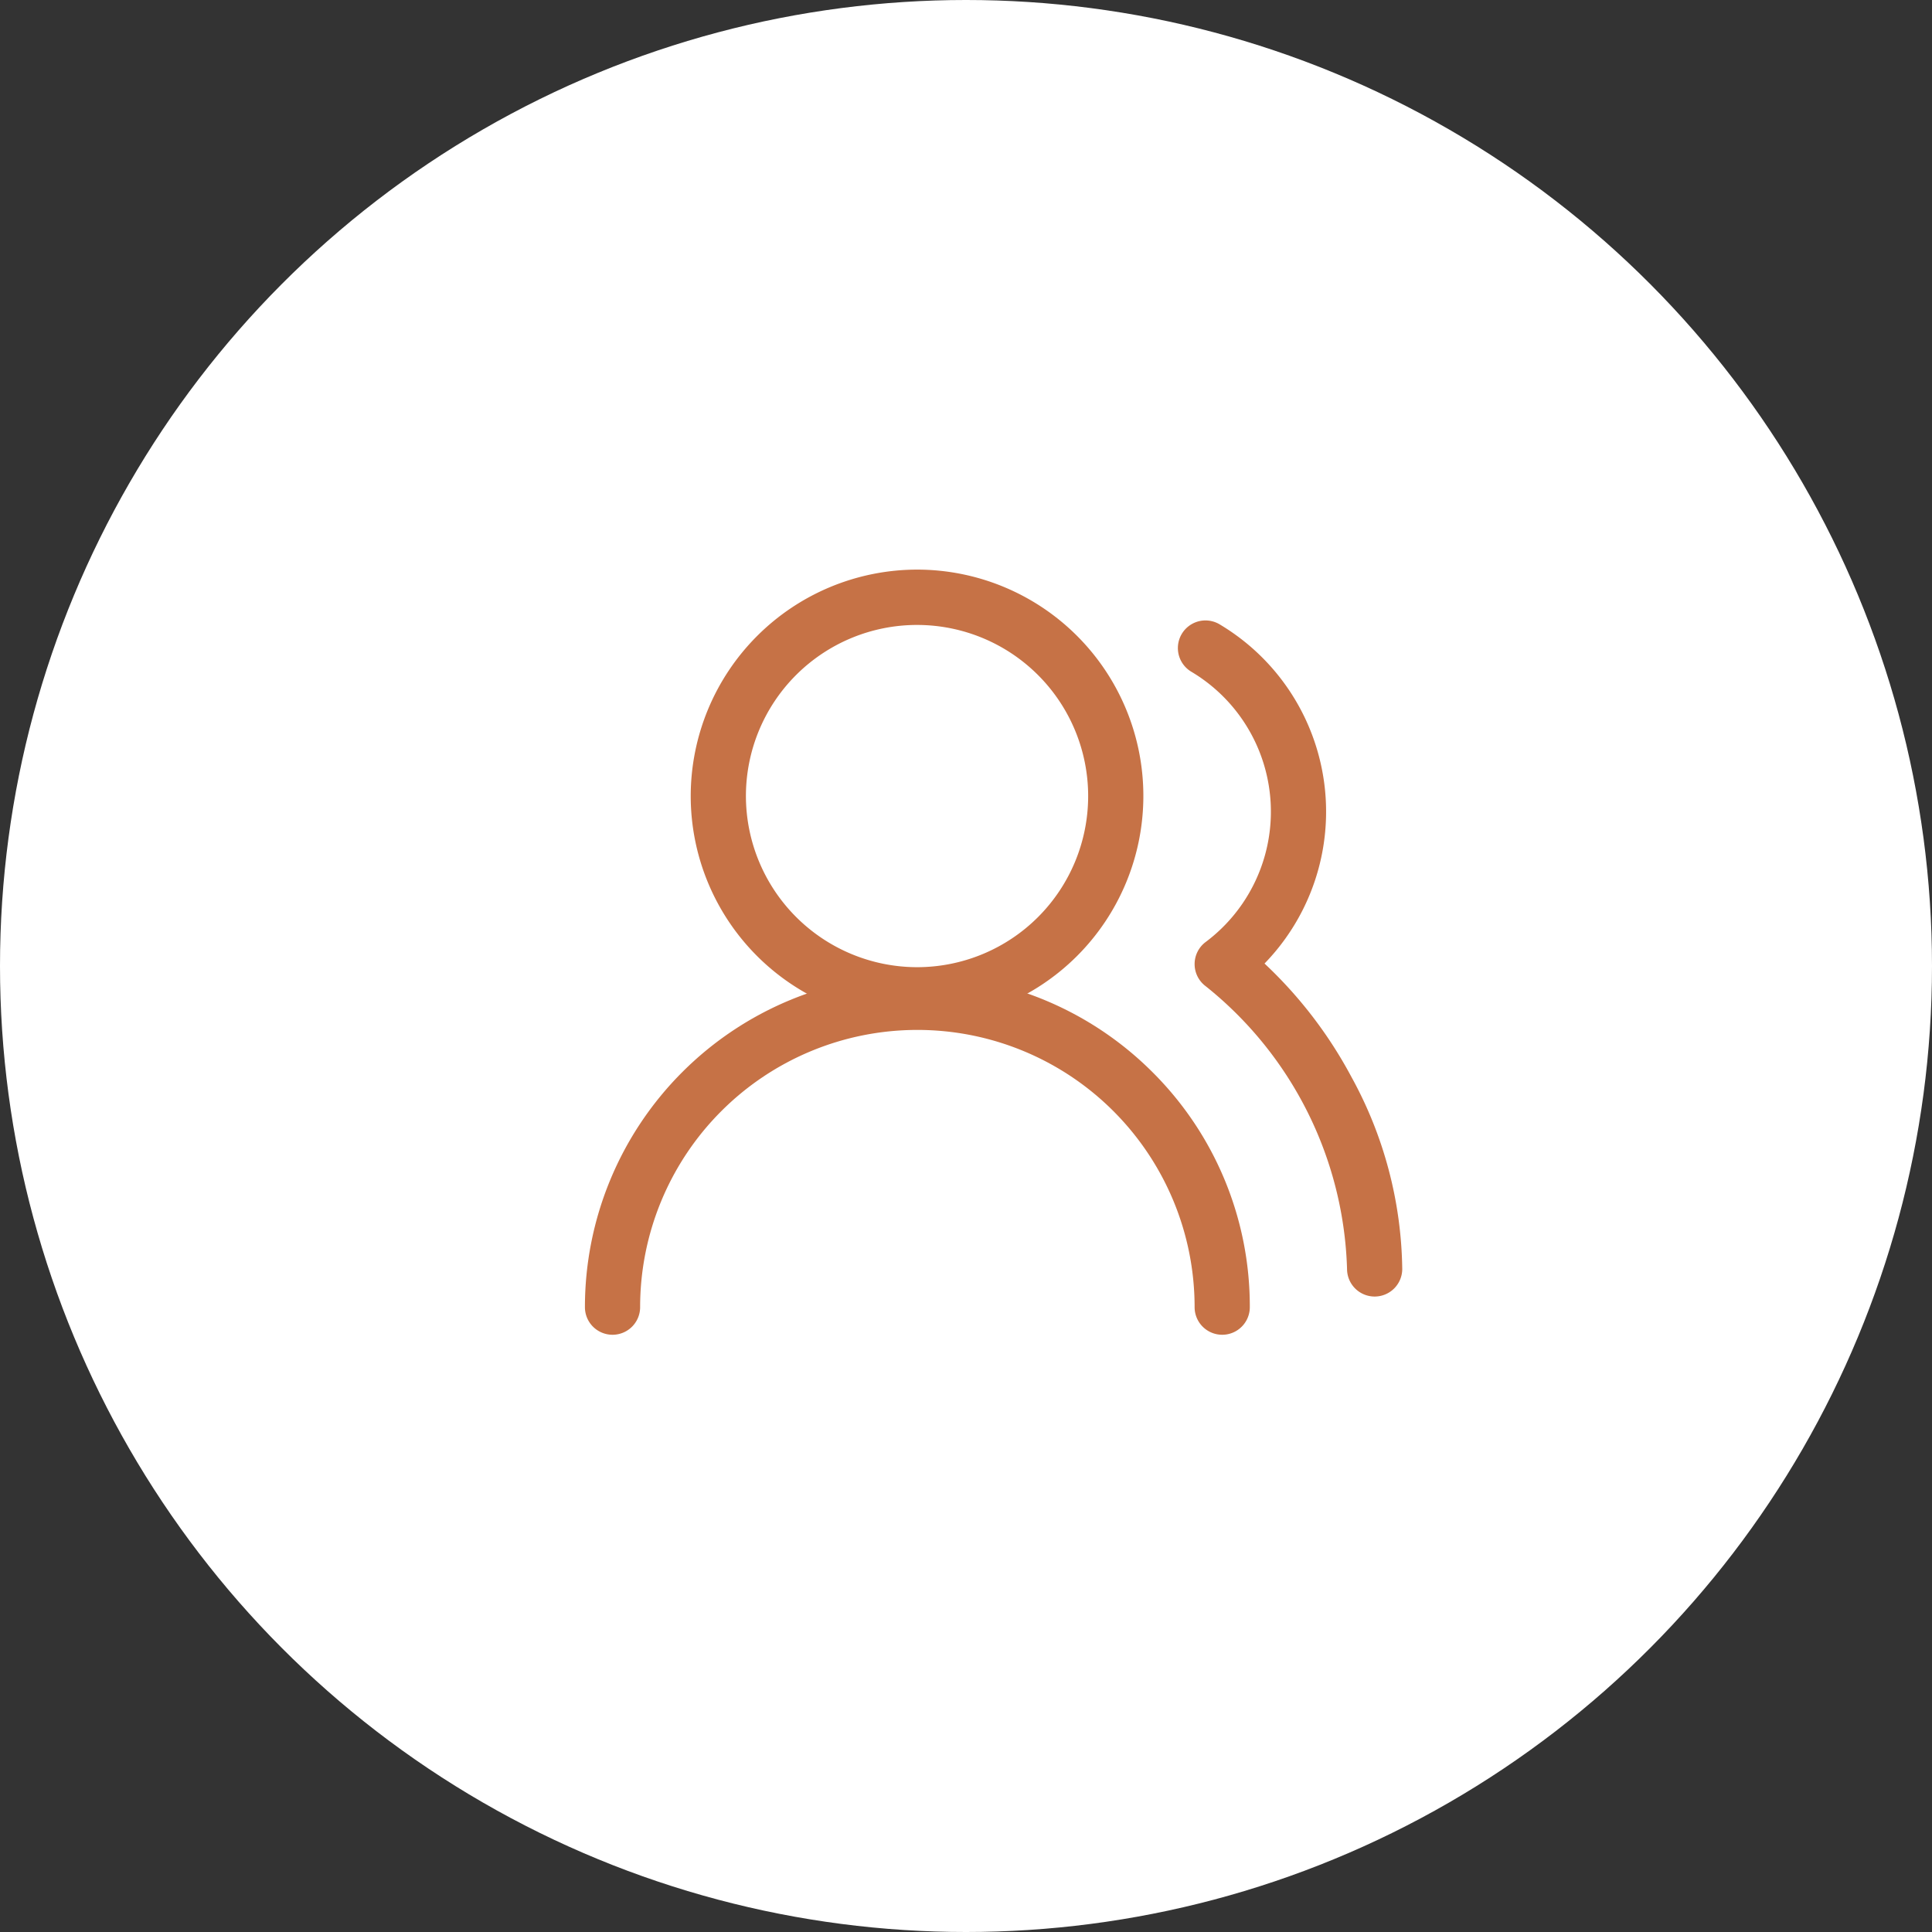
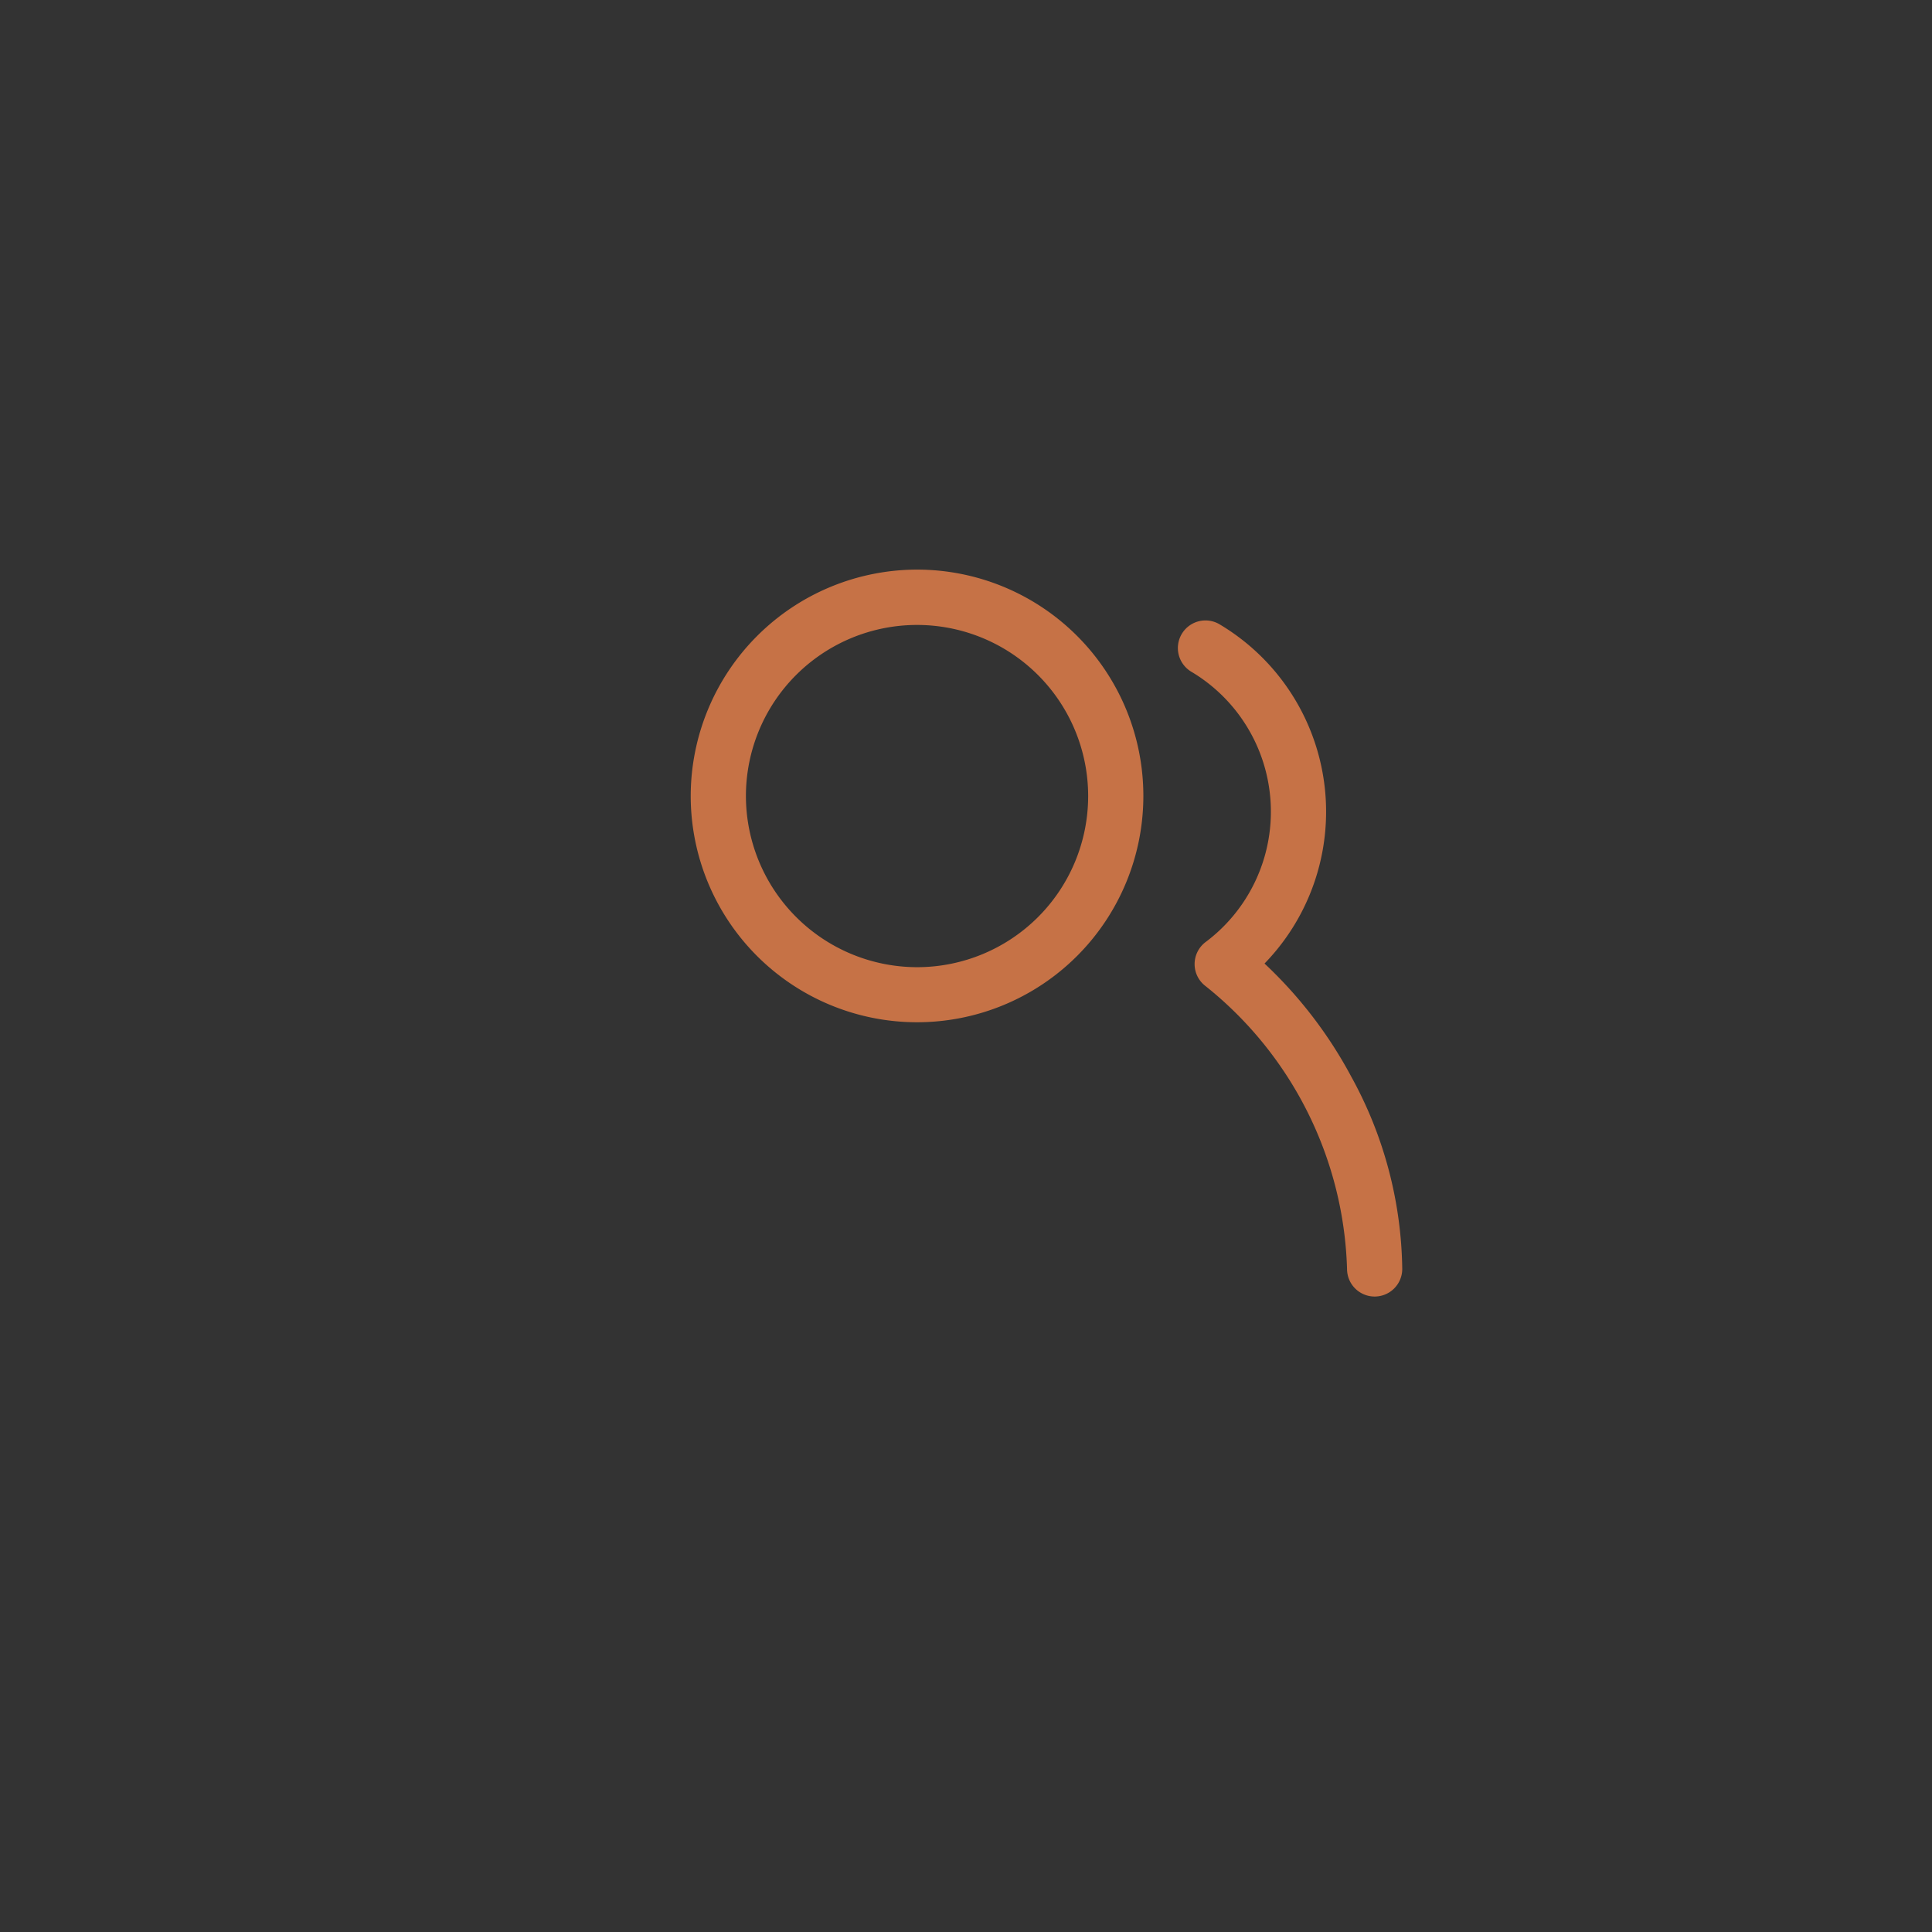
<svg xmlns="http://www.w3.org/2000/svg" width="70" height="70" viewBox="0 0 70 70">
  <rect x="0" y="0" width="70" height="70" fill="#333333" stroke="none" />
  <defs />
  <g id="Icon-enjeux-facturation">
-     <circle id="Ellipse_333" cx="35" cy="35" r="35" fill="#fff" />
    <g id="Groupe_8570" transform="translate(20.193 19.425)">
-       <path id="Tracé_9747" d="M2,25.045a1,1,0,0,1-1-1,12.045,12.045,0,0,1,20.562-8.517,11.966,11.966,0,0,1,3.528,8.517,1,1,0,0,1-2,0,10.045,10.045,0,0,0-20.09,0A1,1,0,0,1,2,25.045Z" transform="translate(0 3.891)" fill="#c67246" />
      <path id="Ellipse_377" d="M7.2-1A8.2,8.2,0,1,1-1,7.2,8.212,8.212,0,0,1,7.2-1Zm0,14.405A6.2,6.2,0,1,0,1,7.2,6.21,6.21,0,0,0,7.2,13.405Z" transform="translate(5.833 2.213)" fill="#c67246" />
      <path id="Tracé_9748" d="M23.694,27.2a1,1,0,0,1-1-1,13.625,13.625,0,0,0-5.123-10.245,1,1,0,0,1,0-1.6,5.9,5.9,0,0,0-.531-9.8,1,1,0,0,1,1.02-1.72,7.9,7.9,0,0,1,1.644,12.3,15.851,15.851,0,0,1,3.144,4.1A14.8,14.8,0,0,1,24.694,26.2,1,1,0,0,1,23.694,27.2Z" transform="translate(5.919 0.351)" fill="#c67246" />
    </g>
  </g>
</svg>